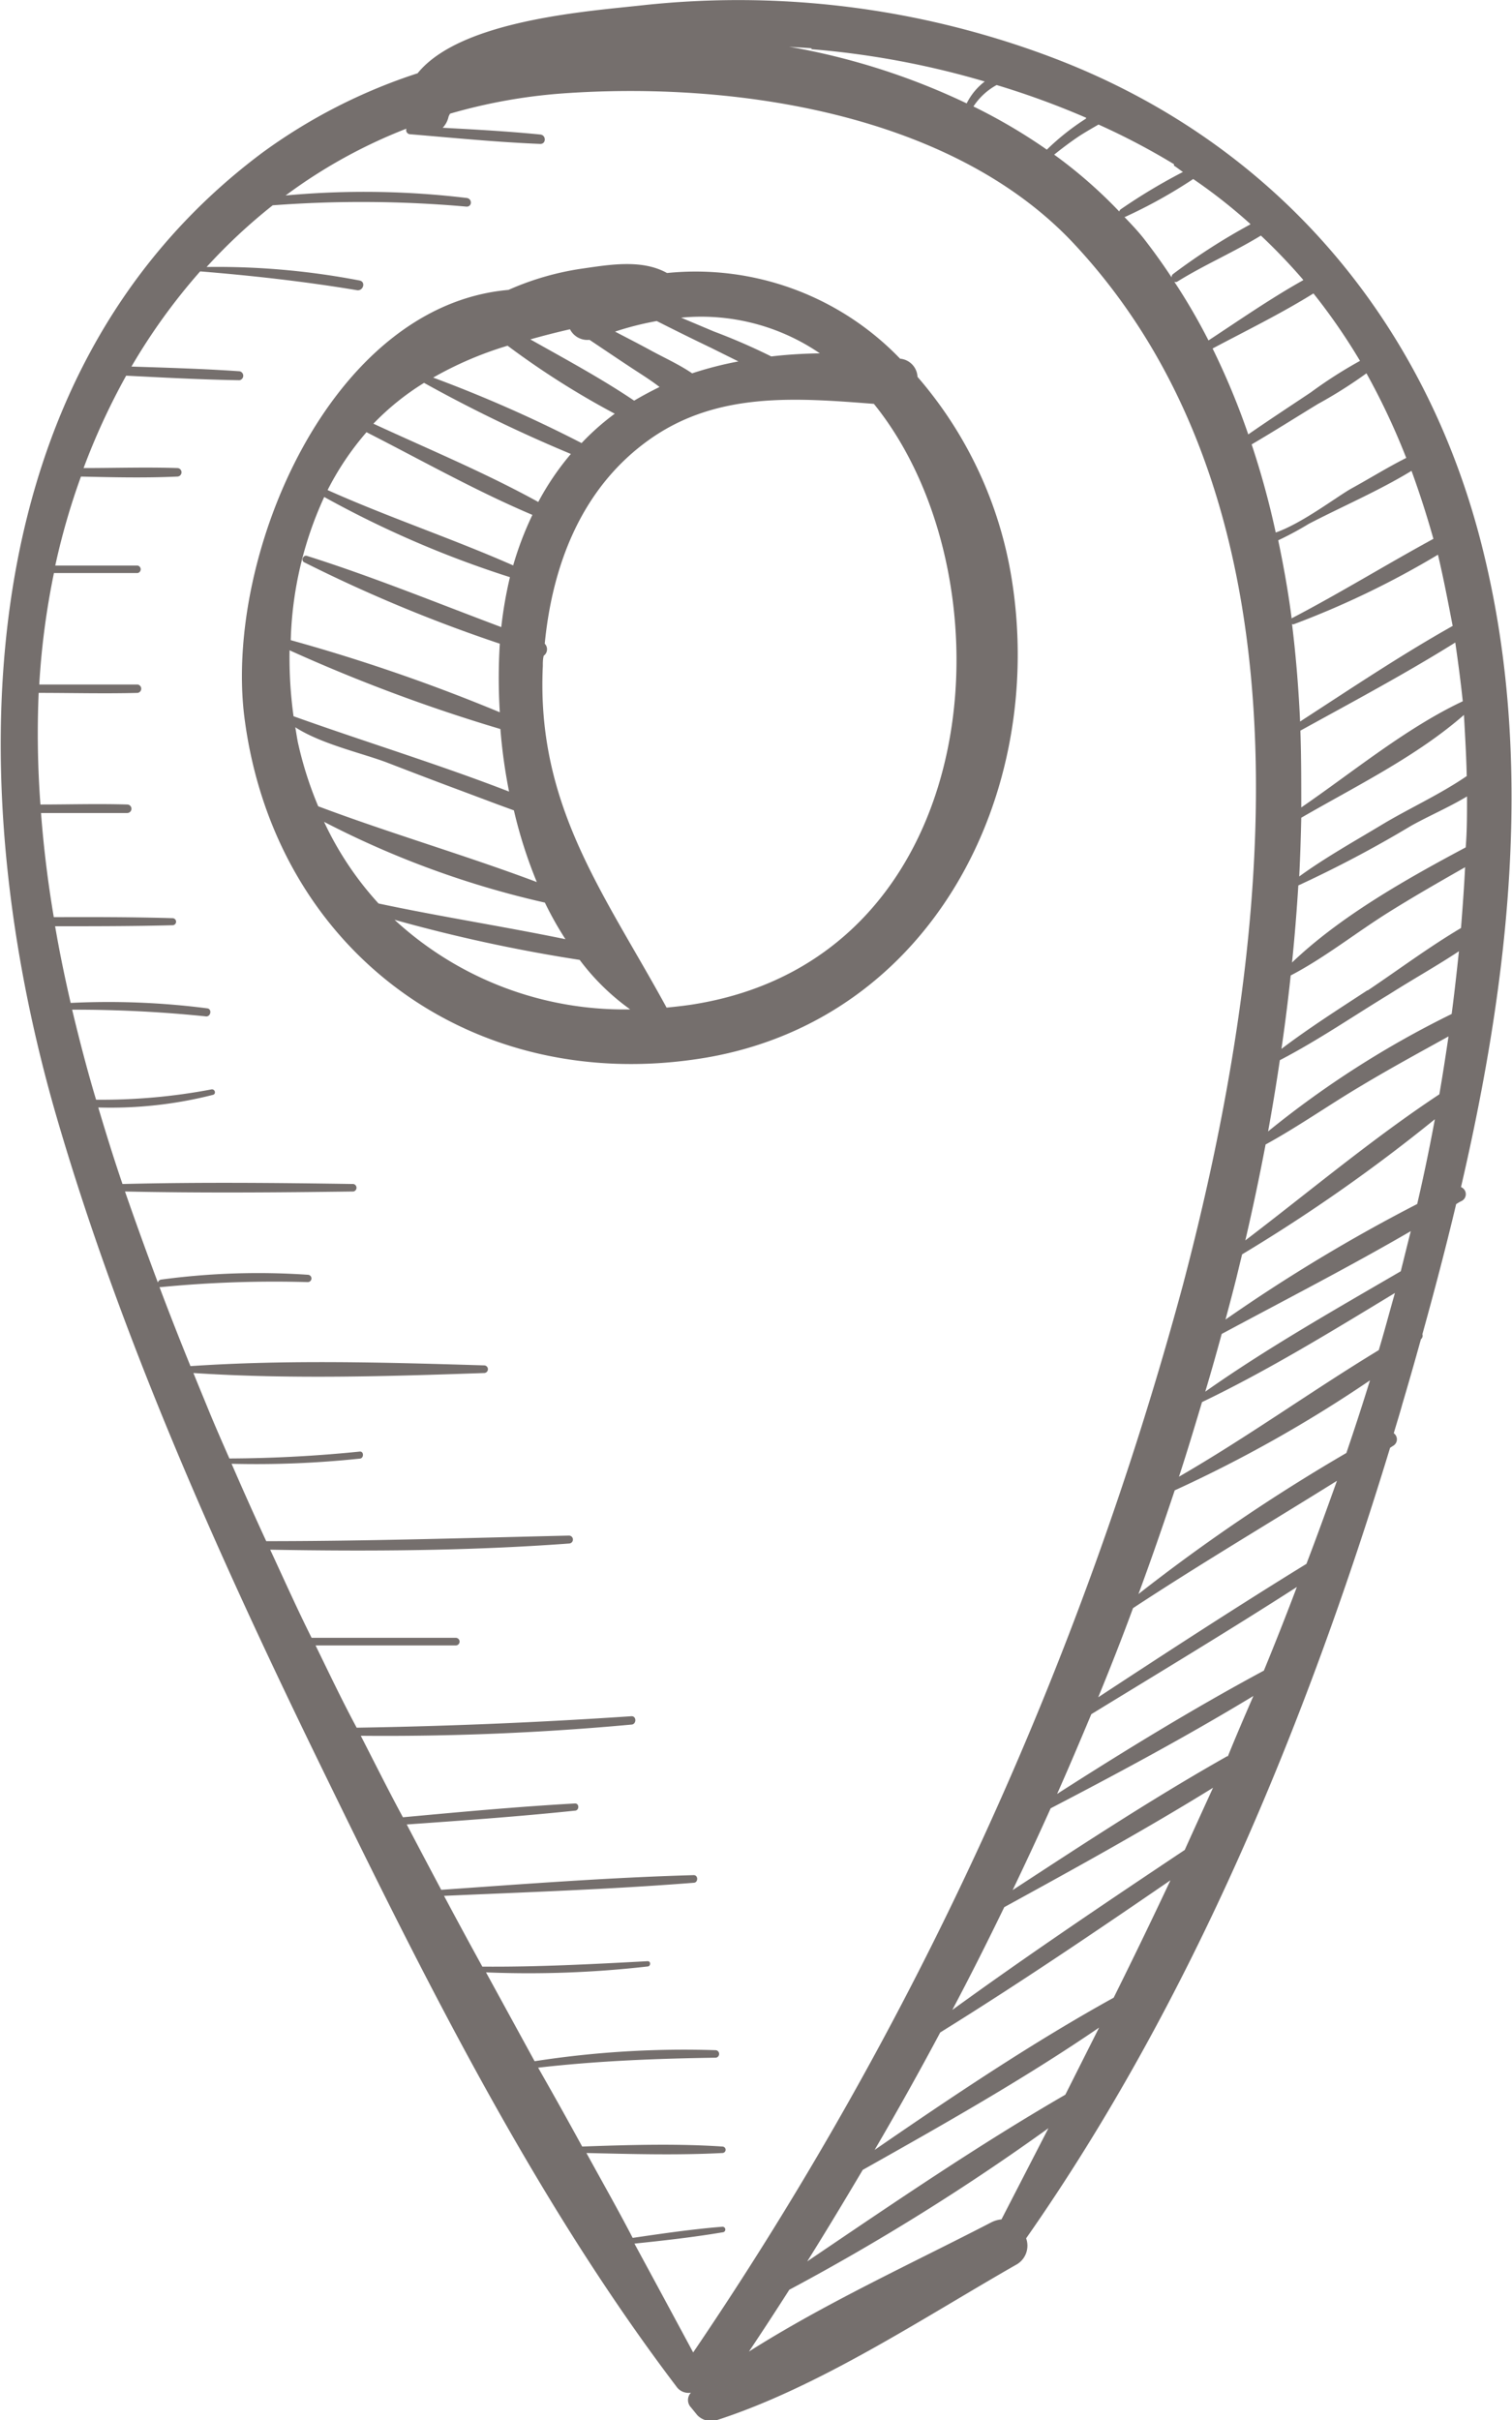
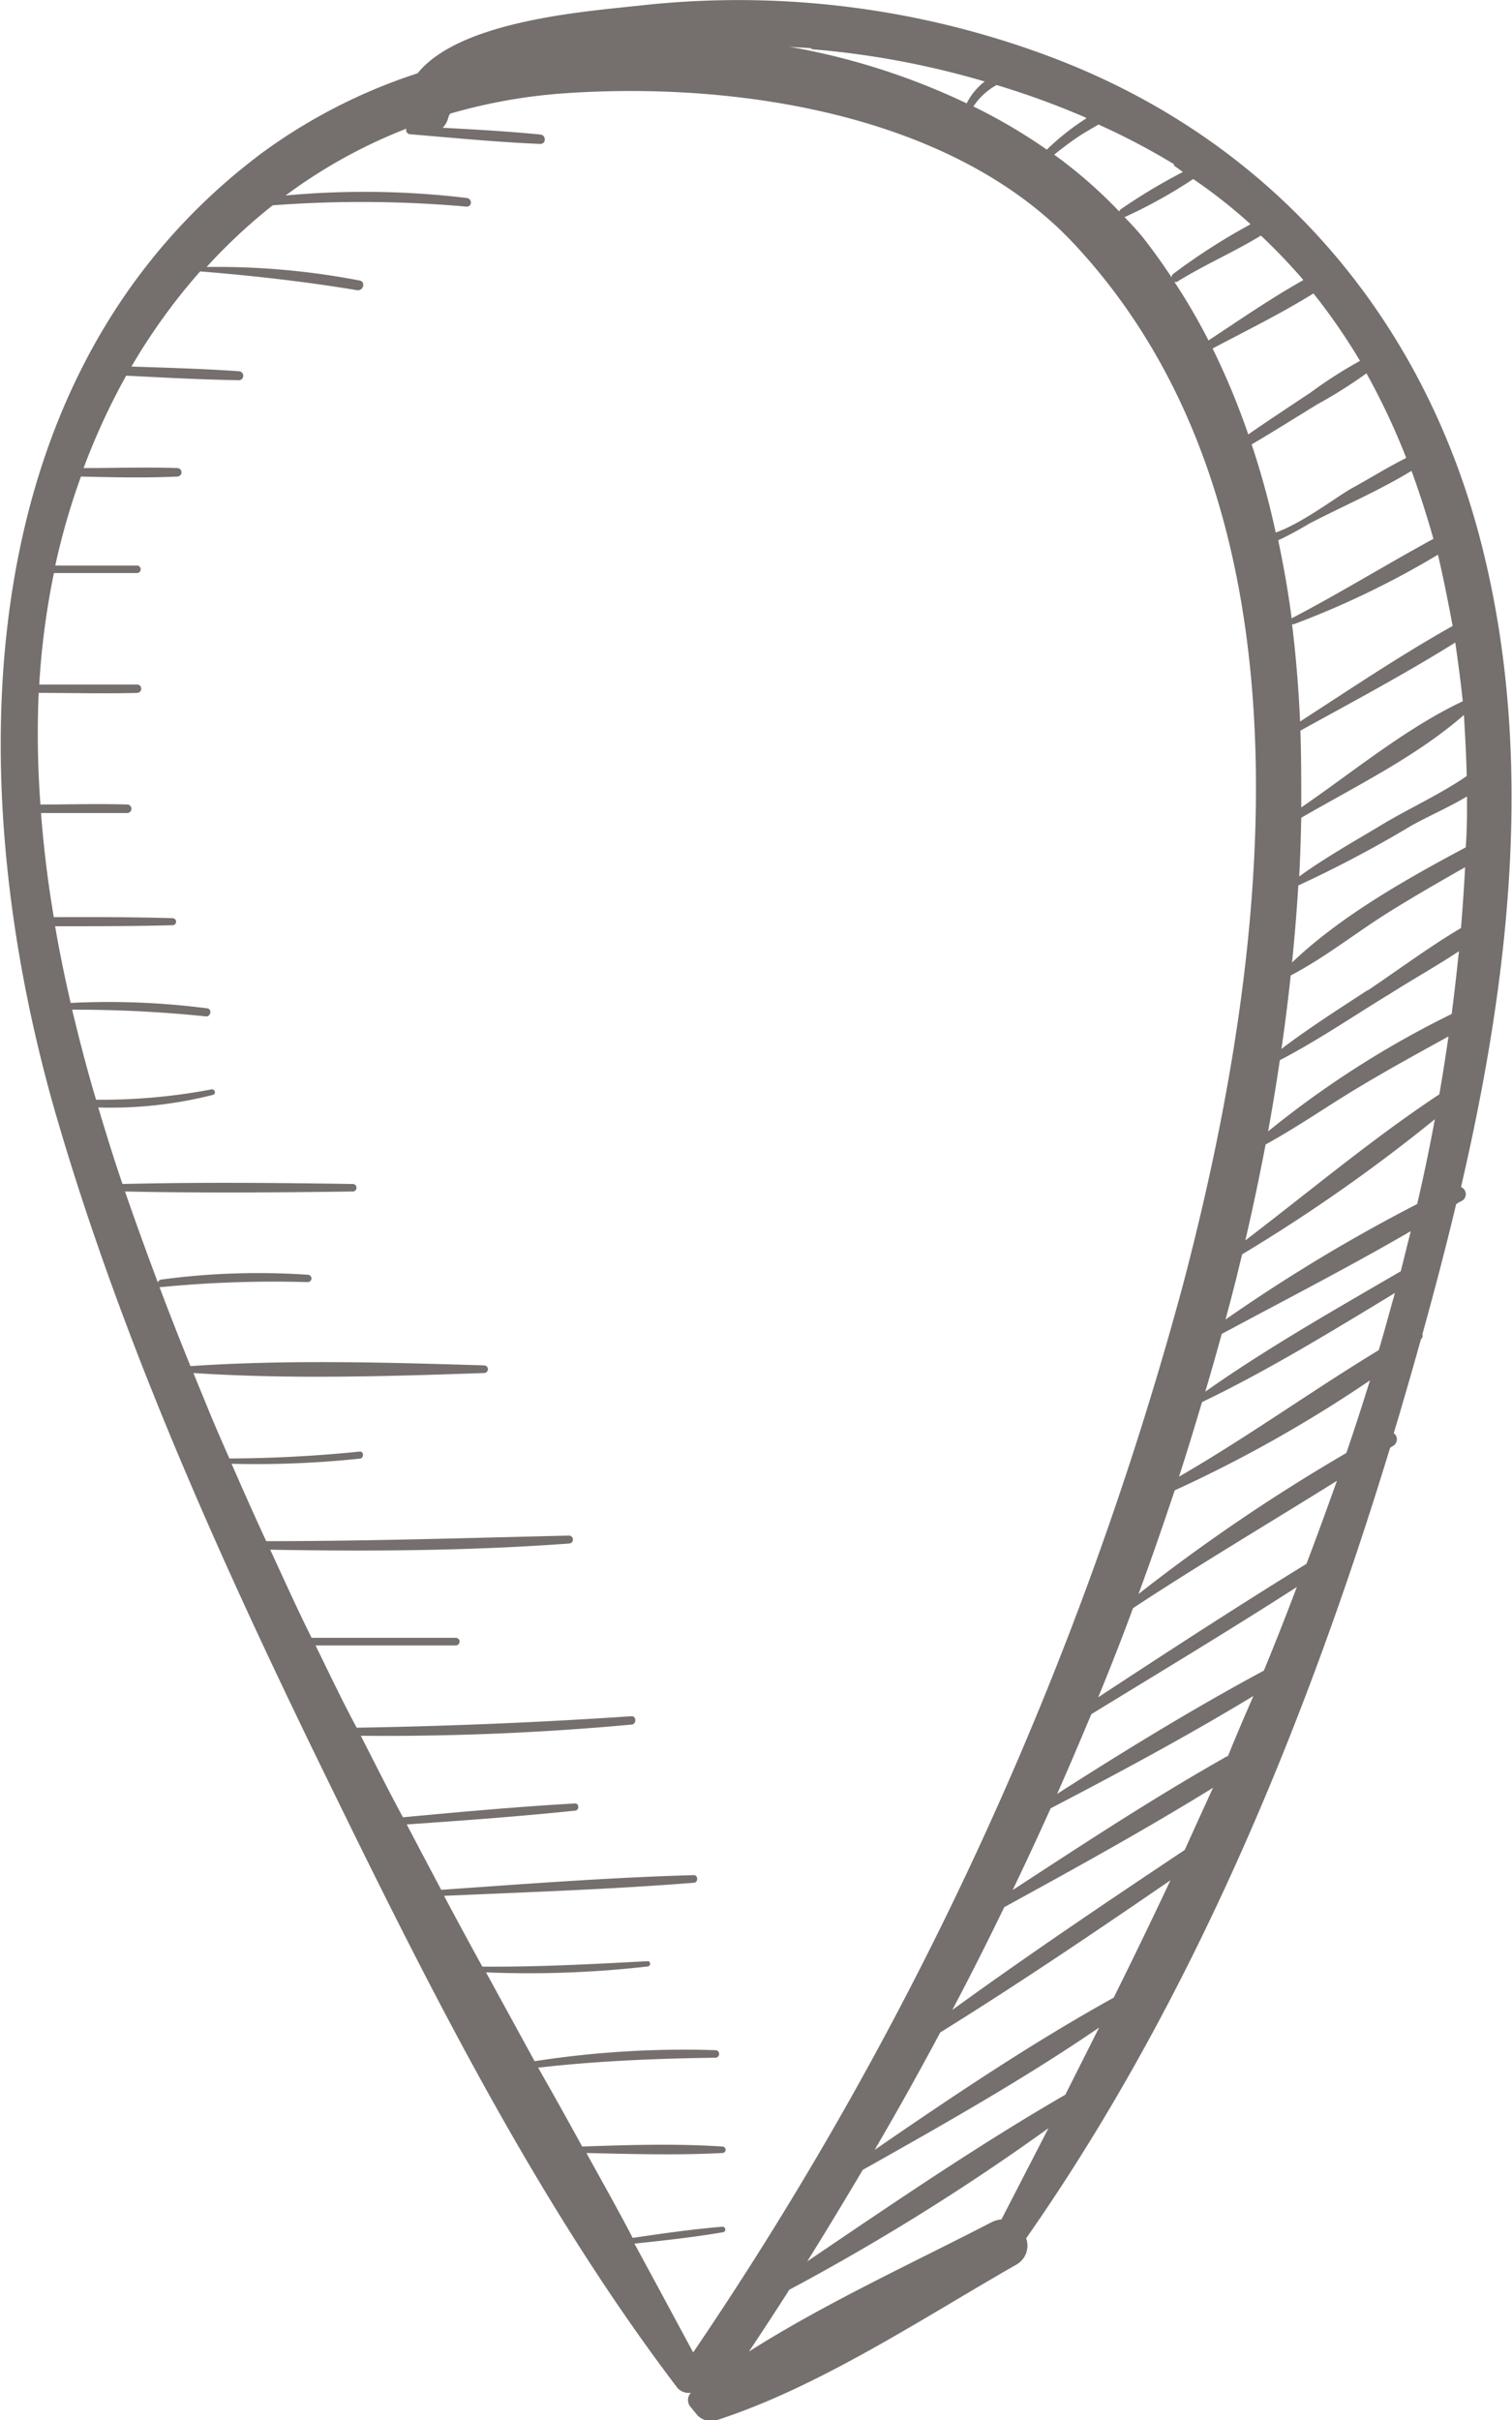
<svg xmlns="http://www.w3.org/2000/svg" id="Слой_1" data-name="Слой 1" width="125px" height="200px" viewBox="0 0 102.9 164.78">
  <defs>
    <style>.cls-1{fill:#756f6d;}</style>
  </defs>
  <path class="cls-1" d="M624.88,252.65c3.31-14.25,5-29.12,1.52-43.27-3.85-15.78-14.29-28-29.54-33.71a60.41,60.41,0,0,0-27.74-3.49c-3.71.41-12.37,1-15.31,4.63a37.6,37.6,0,0,0-10.58,5.41c-20.48,15.31-20.49,43.55-13.94,65.89,4.33,14.77,10.73,29.14,17.46,43,7.18,14.74,14.74,30.1,24.68,43.2a1,1,0,0,0,1,.43.72.72,0,0,0,0,1l.44.54a1.31,1.31,0,0,0,1.29.34c7-2.26,14-6.92,20.38-10.57a1.48,1.48,0,0,0,.72-1.82c11.26-16.09,19.05-35,24.79-53.83l.25-.16a.51.51,0,0,0,0-.83c.19-.65.4-1.31.59-2,.43-1.45.85-2.92,1.26-4.4h0a.31.31,0,0,0,.1-.34c.81-2.92,1.59-5.87,2.3-8.86a3.37,3.37,0,0,1,.32-.19A.52.52,0,0,0,624.88,252.65Zm.41-26.42c0,1.1,0,2.19-.09,3.29-4.07,2.17-8.52,4.68-11.83,7.84.18-1.74.32-3.49.43-5.25a80.44,80.44,0,0,0,7.68-4.06c1.18-.66,2.56-1.25,3.81-2Zm0-1.58c-1.83,1.26-4,2.24-5.79,3.32s-3.85,2.23-5.64,3.53c.07-1.33.11-2.67.14-4,3.7-2.14,7.86-4.18,11.08-7C625.16,221.91,625.24,223.28,625.27,224.65Zm-.29-5.08c-3.86,1.82-7.42,4.77-11,7.23,0-1.75,0-3.49-.06-5.23,3.52-1.94,7.14-3.87,10.55-6C624.68,216.88,624.86,218.23,625,219.57Zm-.67-5.14c-3.56,2-7,4.31-10.41,6.52-.1-2.23-.28-4.45-.55-6.64a.18.18,0,0,0,.16,0,60.23,60.23,0,0,0,9.78-4.72C623.69,211.2,624,212.81,624.31,214.43ZM623,208.51c-3.23,1.76-6.39,3.71-9.65,5.41,0,0,0,0,0,.05-.23-1.81-.55-3.6-.92-5.36a22.14,22.14,0,0,0,2.08-1.12c2.27-1.18,4.79-2.26,7-3.61Q622.34,206.16,623,208.51ZM621.15,203c-1.27.64-2.49,1.4-3.73,2.08-1,.56-3.37,2.38-5.16,3a57.21,57.21,0,0,0-1.64-6c1.52-.89,3-1.83,4.51-2.75a31.74,31.74,0,0,0,3.31-2.09A47.45,47.45,0,0,1,621.15,203Zm-3.2-6.58a30.63,30.63,0,0,0-3.29,2.11c-1.42.95-2.86,1.89-4.27,2.87a50.31,50.31,0,0,0-2.43-5.85c2.26-1.2,4.67-2.38,6.87-3.75A41.09,41.09,0,0,1,618,196.39Zm-3.82-5.52c-2.22,1.24-4.36,2.73-6.45,4.1a41.18,41.18,0,0,0-2.33-4,.22.22,0,0,0,.2,0c1.83-1.14,3.84-2,5.7-3.14A40.18,40.18,0,0,1,614.13,190.87Zm-3.6-3.8a42,42,0,0,0-5.25,3.37.26.26,0,0,0-.11.24c-.6-.91-1.23-1.79-1.9-2.65-.41-.52-.87-1-1.32-1.47H602a33.87,33.87,0,0,0,4.64-2.58A36.6,36.6,0,0,1,610.53,187.07Zm-5.2-4c.21.13.4.29.61.43a38.86,38.86,0,0,0-4.25,2.55.31.31,0,0,0-.09.14,32.17,32.17,0,0,0-4.43-3.87c.56-.45,1.13-.88,1.73-1.28.42-.27.86-.52,1.29-.77A47.12,47.12,0,0,1,605.33,183Zm-6-3.2a16.56,16.56,0,0,0-2.66,2.11,37.5,37.5,0,0,0-5-2.94,4.42,4.42,0,0,1,1.58-1.46A56.09,56.09,0,0,1,599.35,179.84Zm-18.7-4.73a58.45,58.45,0,0,1,11.81,2.2,4.26,4.26,0,0,0-1.23,1.49A46.71,46.71,0,0,0,579.1,175C579.62,175.05,580.14,175.06,580.65,175.11ZM572.58,332q-2-3.72-4-7.41c2-.21,4-.43,6-.77a.19.19,0,0,0,0-.38c-2,.16-4.08.46-6.12.76-1-1.93-2.1-3.86-3.15-5.78,3.08.07,6.19.16,9.26,0a.22.22,0,0,0,0-.44c-3.16-.21-6.37-.11-9.55,0q-1.47-2.69-3-5.37c4-.46,8-.62,12.12-.68a.26.26,0,0,0,0-.51,66.44,66.44,0,0,0-12.36.75l-3.31-6.05a71.39,71.39,0,0,0,11-.4c.23,0,.24-.38,0-.36-3.76.2-7.49.4-11.25.37q-1.32-2.4-2.61-4.82c5.65-.25,11.31-.44,17-.89.32,0,.33-.53,0-.52-5.74.16-11.47.6-17.19,1q-1.18-2.22-2.35-4.45c3.82-.27,7.64-.54,11.45-.94.31,0,.32-.51,0-.49-3.91.22-7.81.58-11.71.94-1-1.85-1.92-3.7-2.87-5.55a182.76,182.76,0,0,0,18.42-.76c.37,0,.38-.6,0-.57q-9.35.63-18.7.78c-1-1.86-1.88-3.72-2.8-5.6,3.19,0,6.37,0,9.55,0a.26.26,0,0,0,0-.52c-3.27,0-6.55,0-9.82,0-1-2-1.89-4-2.82-6,6.79.12,13.58.08,20.35-.42a.27.27,0,0,0,0-.54c-6.87.16-13.75.38-20.62.38-.81-1.75-1.59-3.5-2.36-5.27a66.93,66.93,0,0,0,8.72-.35c.3,0,.31-.52,0-.48q-4.43.45-8.87.47c-.47-1.07-.94-2.14-1.39-3.23-.35-.86-.71-1.72-1.06-2.59,6.56.43,13.24.23,19.8,0a.26.26,0,0,0,0-.52c-6.62-.2-13.36-.4-20,.05q-1.08-2.65-2.11-5.38s0,0,.1,0a80,80,0,0,1,10-.34.25.25,0,0,0,0-.5,49.5,49.5,0,0,0-10,.33.27.27,0,0,0-.21.2q-1.15-3.06-2.24-6.2c5.19.11,10.38.07,15.56,0a.26.26,0,0,0,0-.51c-5.24-.08-10.49-.13-15.73,0-.59-1.72-1.13-3.47-1.65-5.21a28.24,28.24,0,0,0,7.81-.86c.24-.06.14-.42-.11-.37a39.93,39.93,0,0,1-7.85.7c-.6-2-1.14-4.08-1.63-6.13a87.27,87.27,0,0,1,9.14.46c.31,0,.39-.5.07-.55a52.64,52.64,0,0,0-9.31-.37c-.4-1.73-.76-3.47-1.06-5.22,2.66,0,5.32,0,8-.07a.24.24,0,0,0,0-.48c-2.7-.08-5.4-.08-8.09-.07q-.6-3.54-.87-7.09c2,0,3.92,0,5.87,0a.29.29,0,0,0,0-.58c-2-.06-3.94,0-5.91,0A64.93,64.93,0,0,1,528,219c2.25,0,4.5.06,6.75,0a.29.29,0,0,0,0-.57c-2.23,0-4.47,0-6.71,0a52.6,52.6,0,0,1,1-7.59c1.9,0,3.8,0,5.7,0a.26.26,0,0,0,0-.51c-1.87,0-3.74,0-5.61,0a47.4,47.4,0,0,1,1.75-6.06c2.19.05,4.38.1,6.56,0a.29.29,0,0,0,0-.58c-2.12-.07-4.25,0-6.38,0a46.13,46.13,0,0,1,2.9-6.29c2.57.13,5.15.27,7.72.31a.31.31,0,0,0,0-.61c-2.45-.17-4.9-.24-7.36-.32a41,41,0,0,1,4.68-6.48c3.58.29,7.14.69,10.68,1.28.43.07.62-.57.18-.66A51.24,51.24,0,0,0,539.44,190a38,38,0,0,1,4.5-4.2,80.93,80.93,0,0,1,13.21.09c.39,0,.38-.55,0-.59a58.43,58.43,0,0,0-12.33-.17,35.13,35.13,0,0,1,8.23-4.55.28.28,0,0,0,.24.38c3,.25,5.91.54,8.88.66.41,0,.4-.6,0-.64-2.21-.22-4.43-.34-6.65-.46a1.57,1.57,0,0,0,.4-.76,1.86,1.86,0,0,1,.1-.2,37.17,37.17,0,0,1,7.69-1.38c11.65-.83,26.5,1.35,34.81,10.24,17.21,18.42,13.24,48.85,7.41,70.93A241.11,241.11,0,0,1,572.58,332Zm21-9.06a1.94,1.94,0,0,0-.67.19c-5.33,2.76-11.3,5.49-16.53,8.81q1.39-2.08,2.75-4.21a155.59,155.59,0,0,0,17.65-11Zm4.35-8.49c-6,3.47-11.83,7.46-17.58,11.35,1.29-2.06,2.54-4.14,3.78-6.23,5.42-3.05,11-6.2,16.1-9.69Zm3.3-6.61c-5.57,3.08-11,6.73-16.29,10.37q2.31-3.95,4.47-8c5.32-3.3,10.52-6.82,15.68-10.36Q603.19,303.89,601.22,307.85Zm4.84-10.06c-5.32,3.55-10.66,7.14-15.84,10.9,1.22-2.3,2.39-4.63,3.54-7,4.76-2.61,9.58-5.26,14.22-8.13Q607,295.71,606.06,297.79Zm2.89-6.38c-5,2.82-9.84,6-14.62,9.12q1.33-2.77,2.59-5.57c4.65-2.42,9.32-4.93,13.81-7.65C610.14,288.68,609.55,290.05,609,291.41Zm2.5-5.83c-4.8,2.58-9.5,5.46-14.09,8.4.8-1.8,1.57-3.62,2.33-5.43,4.69-2.87,9.41-5.71,14-8.66Q612.62,282.74,611.45,285.58Zm2.9-7.27c-4.78,2.94-9.48,6-14.19,9.09.82-2,1.61-4,2.37-6.07,4.56-3,9.26-5.78,13.89-8.67C615.75,274.55,615.07,276.43,614.35,278.31Zm2.72-7.55a124.64,124.64,0,0,0-14.17,9.61c.87-2.34,1.68-4.7,2.47-7.06a91.26,91.26,0,0,0,13.3-7.49Q617.91,268.3,617.07,270.76Zm2.2-7c-4.58,2.78-8.95,5.93-13.61,8.62.55-1.68,1.06-3.38,1.57-5.08,4.5-2.16,8.85-4.83,13.14-7.43C620,261.19,619.66,262.49,619.27,263.78Zm1.5-5.37c-4.48,2.61-9.09,5.22-13.32,8.2.39-1.3.76-2.61,1.12-3.93,4.28-2.3,8.66-4.55,12.88-7C621.22,256.59,621,257.5,620.77,258.41Zm1.12-4.58a114,114,0,0,0-13.06,7.87c.24-.9.48-1.8.71-2.71l.42-1.73a114.19,114.19,0,0,0,13.13-9.2Q622.55,251,621.89,253.83Zm1.51-7.47c-4.54,3-8.85,6.62-13.22,9.95q.74-3.17,1.38-6.53c2.23-1.22,4.34-2.71,6.52-4,1.95-1.17,3.95-2.26,5.94-3.36C623.83,243.73,623.63,245.05,623.4,246.36Zm.84-5.47a65.48,65.48,0,0,0-12.51,8c.29-1.59.56-3.22.8-4.85,2.58-1.34,5-3,7.47-4.5,1.57-1,3.19-1.9,4.73-2.92C624.59,238,624.43,239.46,624.24,240.89Zm-5.73-1.62c-2,1.31-4,2.58-5.87,4q.36-2.46.63-5c2.32-1.21,4.43-2.9,6.65-4.29,1.71-1.07,3.47-2.08,5.23-3.08-.07,1.38-.17,2.76-.28,4.14C622.67,236.32,620.6,237.87,618.51,239.27Z" transform="translate(-525.41 -171.82)" />
-   <path class="cls-1" d="M594.28,211.26a27.68,27.68,0,0,0-6.42-13.78,1.3,1.3,0,0,0-1.13-1.23h-.05a19.31,19.31,0,0,0-15.88-5.84c-1.69-.94-3.85-.58-5.71-.31a19.1,19.1,0,0,0-5.09,1.46c-12.16,1.07-19.32,18.07-18,29,2,16,15.6,26,31.55,23.26C588.86,241.14,596.61,225.83,594.28,211.26Zm-13.07-15.38a32.48,32.48,0,0,0-3.31.21,42,42,0,0,0-3.91-1.7l-2.23-.94A14.33,14.33,0,0,1,581.21,195.88Zm-11.11-2.2c1.24.63,2.48,1.24,3.73,1.84l1.83.91a24.63,24.63,0,0,0-3.15.81c-.88-.6-1.9-1.06-2.8-1.55s-1.63-.86-2.45-1.29A20.4,20.4,0,0,1,570.1,193.68Zm-5.91.56a1.33,1.33,0,0,0,1.33.72c1.11.74,2.21,1.49,3.32,2.21.48.31,1,.65,1.45,1-.59.29-1.17.6-1.73.93-2.24-1.51-4.69-2.83-7.07-4.17C562.37,194.68,563.27,194.45,564.19,194.24Zm-4.25,1.12a56.28,56.28,0,0,0,7.3,4.63,16.79,16.79,0,0,0-2.26,2,92,92,0,0,0-10.11-4.46A24.33,24.33,0,0,1,559.94,195.36Zm-5.69,2.53a98.64,98.64,0,0,0,10,4.84,18.4,18.4,0,0,0-2.22,3.27c-3.63-2-7.49-3.6-11.23-5.33A17.55,17.55,0,0,1,554.25,197.89Zm-3.92,3.36c3.73,1.9,7.45,4,11.3,5.63a22.14,22.14,0,0,0-1.31,3.44c-4.15-1.83-8.48-3.27-12.64-5.13A19.29,19.29,0,0,1,550.33,201.25Zm-2.88,4.41a69.71,69.71,0,0,0,12.65,5.46,27.93,27.93,0,0,0-.59,3.4c-4.4-1.65-8.77-3.44-13.24-4.85-.25-.08-.43.32-.18.44a101.24,101.24,0,0,0,13.32,5.54,38.1,38.1,0,0,0,0,4.67,122.09,122.09,0,0,0-14.24-4.91A24.91,24.91,0,0,1,547.45,205.66Zm-2.36,10.44a113,113,0,0,0,14.36,5.36,36.35,36.35,0,0,0,.59,4.26c-4.83-1.87-9.82-3.39-14.68-5.13A29.12,29.12,0,0,1,545.09,216.1Zm.56,6.24c-.06-.32-.11-.64-.17-1,1.79,1.16,4.63,1.78,6.29,2.42s3.3,1.27,5,1.9l2.48.93,1.12.41a31.56,31.56,0,0,0,1.56,4.88c-4.9-1.84-10-3.32-14.89-5.16A25.16,25.16,0,0,1,545.65,222.34Zm16.83,10.94a23.14,23.14,0,0,0,1.4,2.49c-4.23-.87-8.5-1.53-12.73-2.43a22,22,0,0,1-3.71-5.56A62.57,62.57,0,0,0,562.48,233.28Zm-10.24,1.17a107.76,107.76,0,0,0,12.61,2.73,15.69,15.69,0,0,0,3.44,3.37A23.06,23.06,0,0,1,552.24,234.45Zm20.58,5.72c-.69.12-1.37.19-2.05.26-4.21-7.72-8.88-13.71-8.43-23.25,0-.24,0-.48.06-.71a.54.54,0,0,0,.07-.82c.53-5.42,2.54-10.64,7.13-13.9s9.93-2.85,15.29-2.43C594.48,211.17,592.66,236.82,572.82,240.17Z" transform="translate(-525.41 -171.82)" />
</svg>